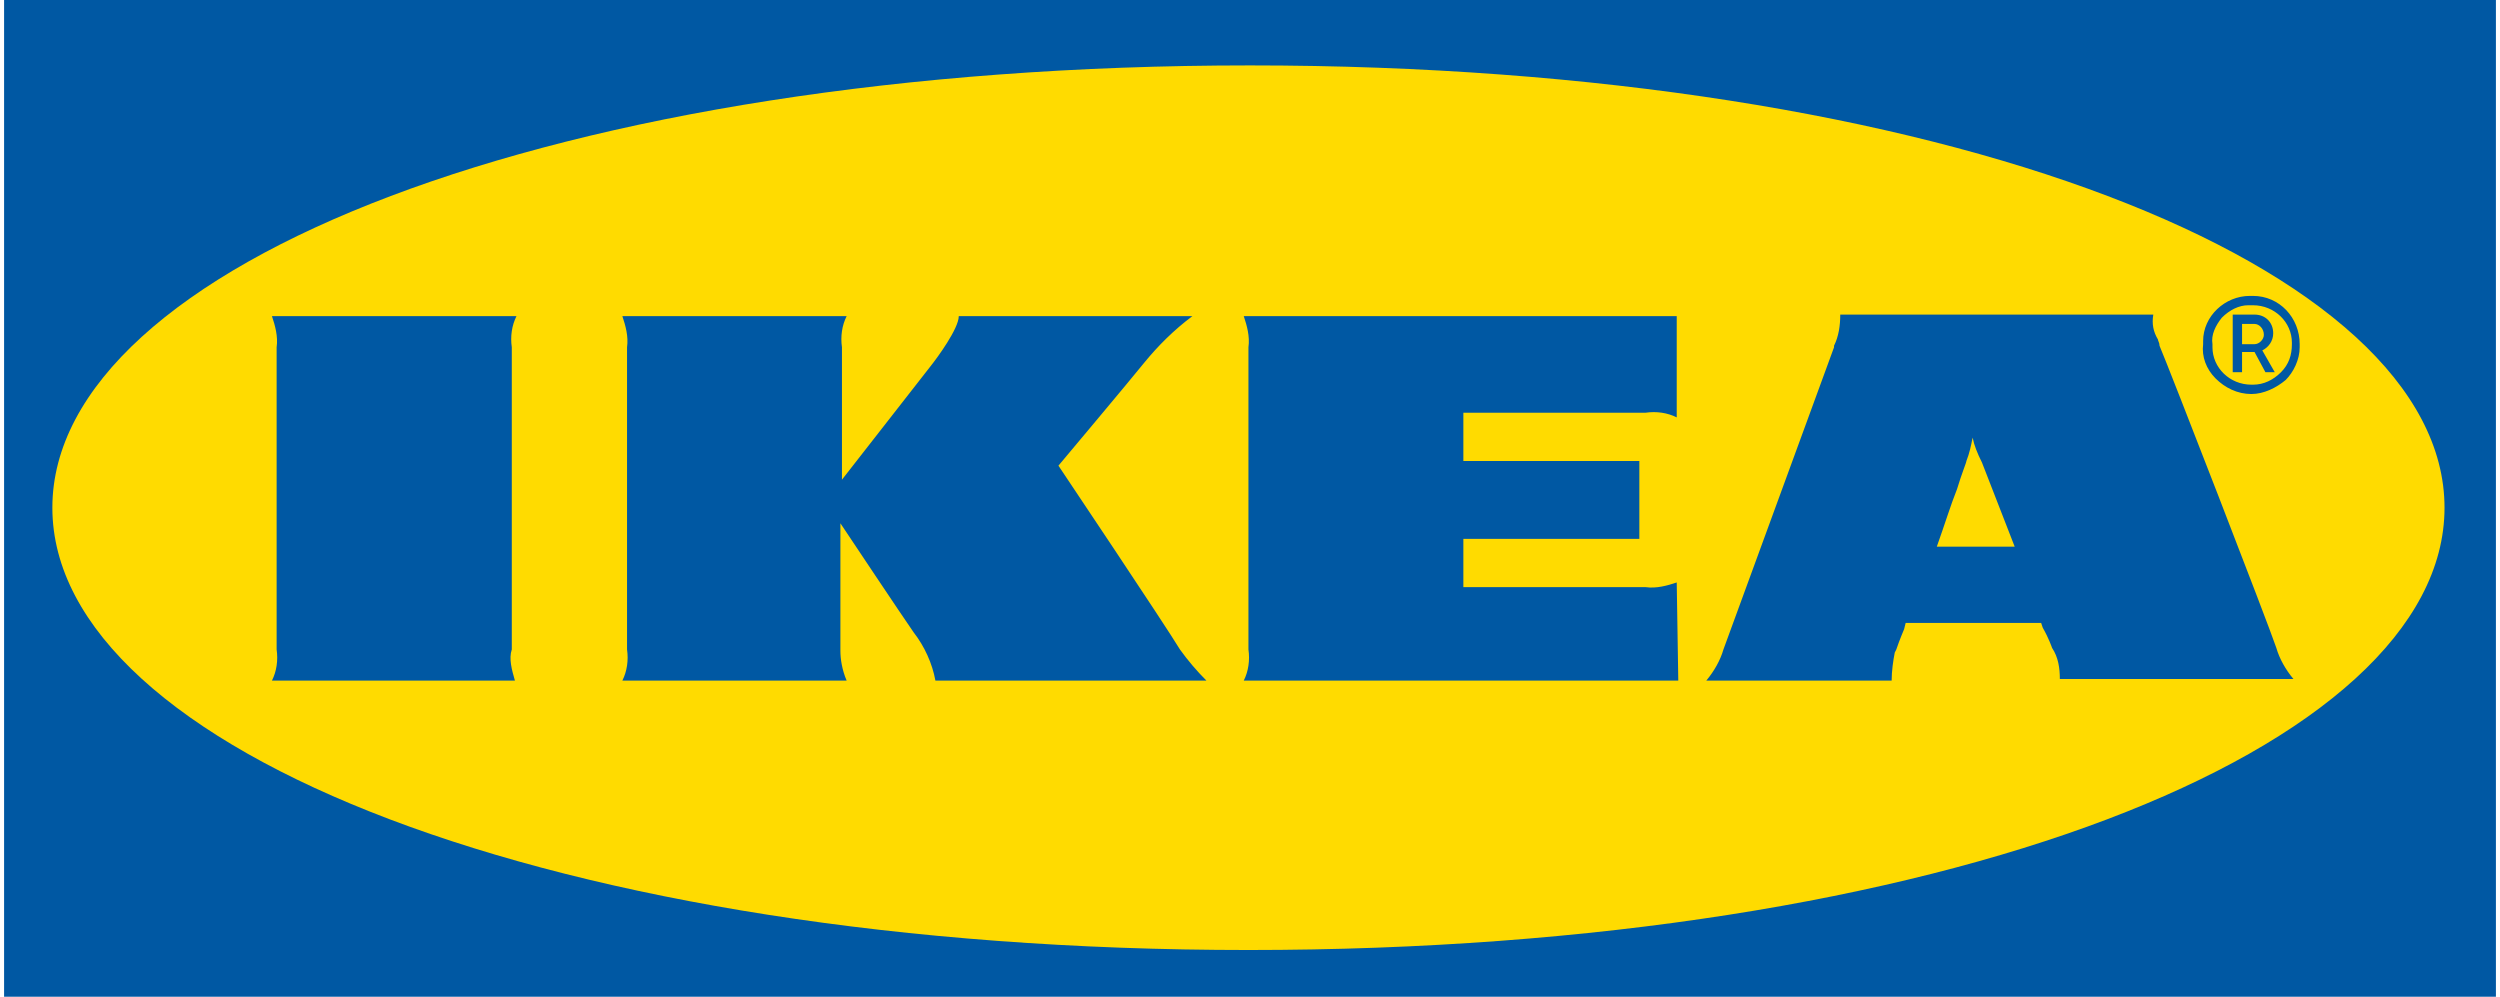
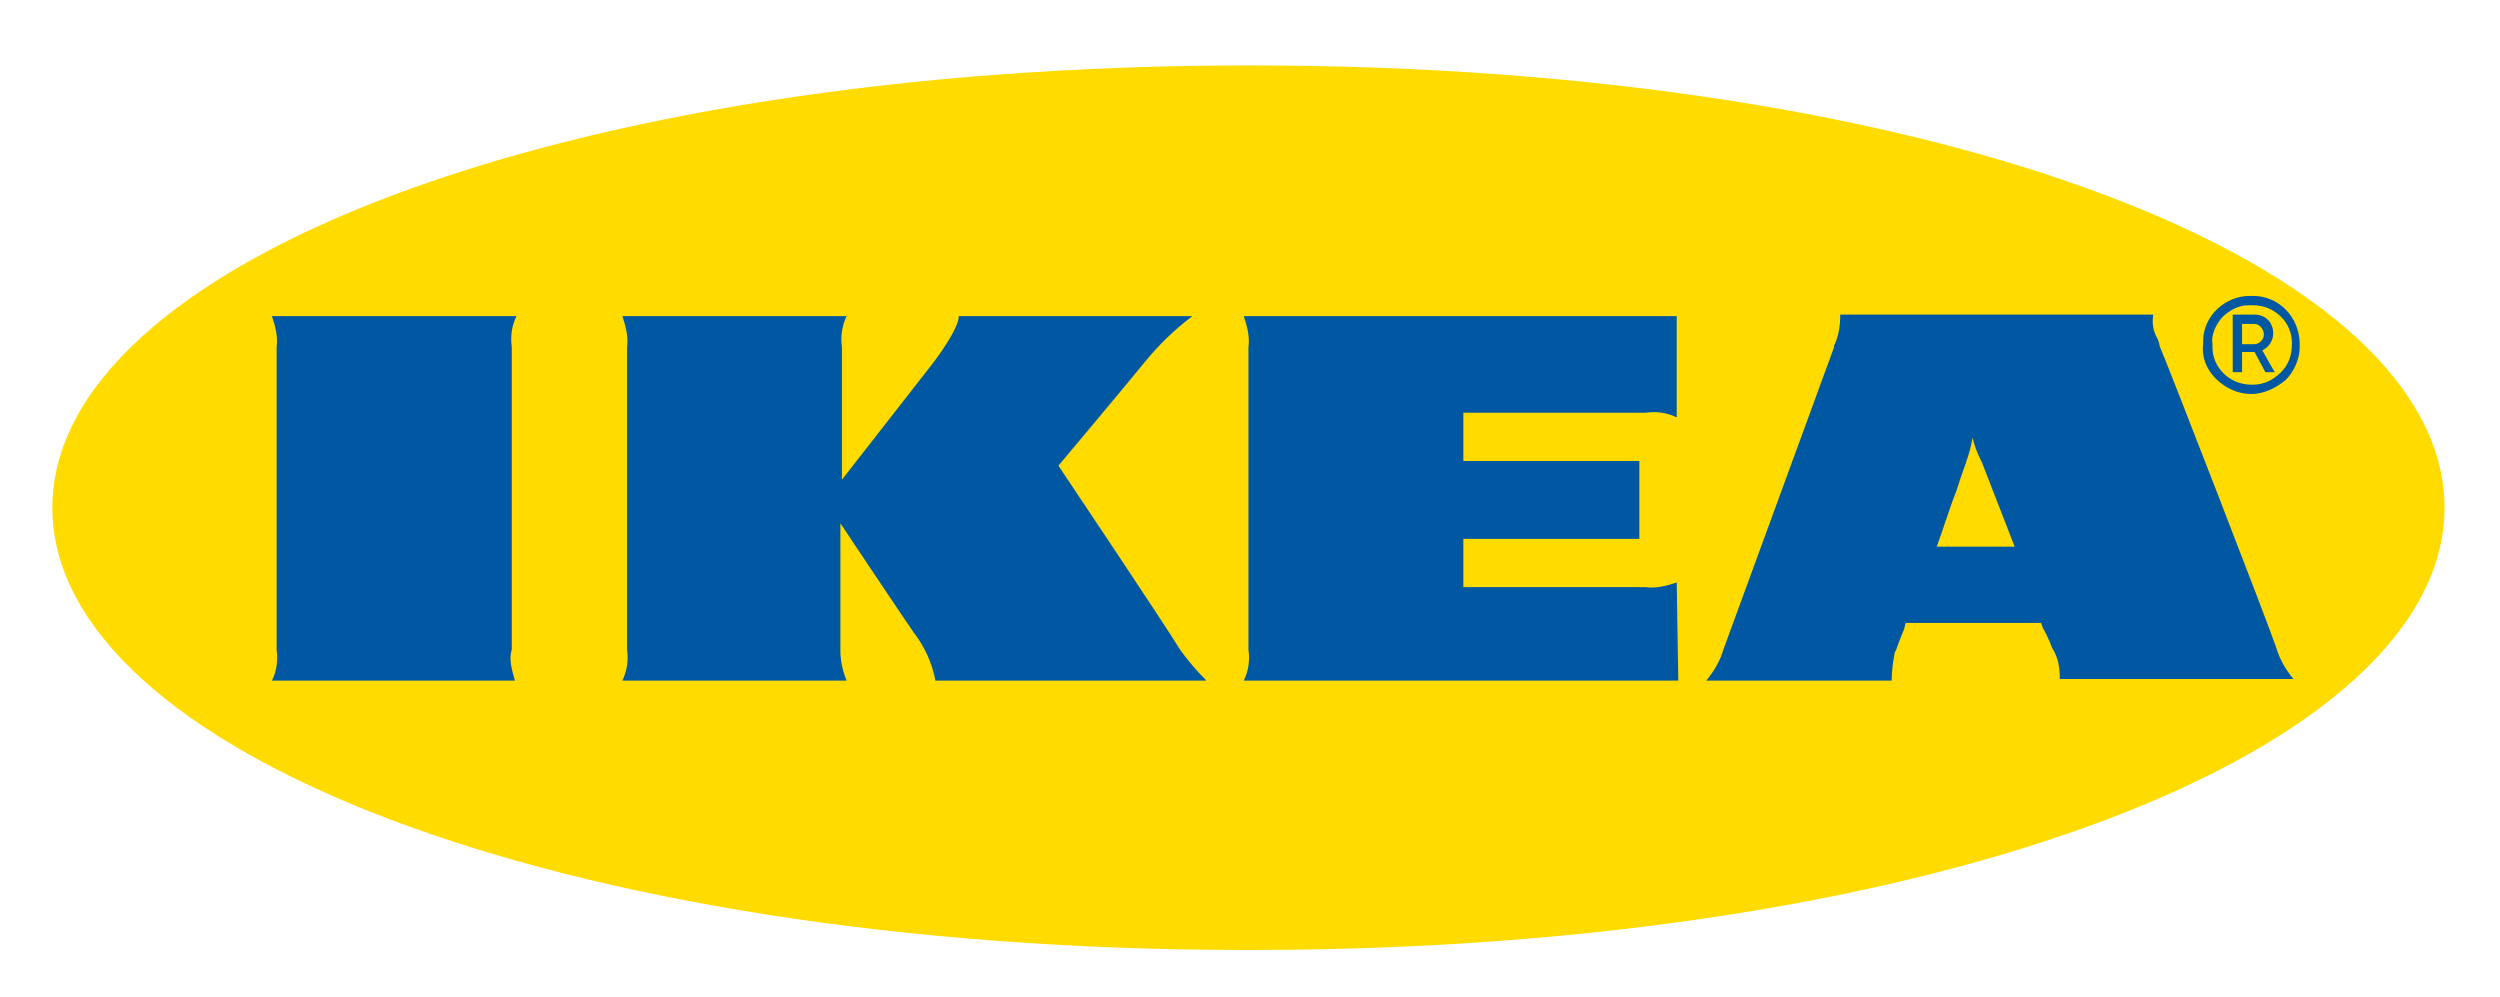
<svg xmlns="http://www.w3.org/2000/svg" width="153" height="61" viewBox="0 0 160 64" fill="none">
-   <path d="M0 0V64H160V0H0Z" fill="#0058A3"> </path>
  <path d="M3.1 32.6C3.1 48.1 35.3 61 79.9 61C124.5 61 156.7 48.1 156.7 32.6C156.7 17.1 124.6 4.2 80 4.2C35.4 4.2 3.1 17.1 3.1 32.6Z" fill="#FFDB00"> </path>
-   <path d="M121.2 43.7H109.3C109.8 43.1 110.2 42.4 110.4 41.7L117.5 22.3V22.2C117.8 21.6 117.9 20.9 117.9 20.2H138C137.9 20.8 138 21.3 138.3 21.8C138.3 21.9 138.4 22 138.4 22.2C139 23.6 145.4 40.1 145.9 41.6C146.1 42.3 146.5 43 147 43.6H132C132 42.9 131.9 42.2 131.5 41.6C131.5 41.6 131.3 41 130.9 40.3L130.8 40H122.1L122 40.4C122 40.4 121.7 41.1 121.5 41.7L121.4 41.9C121.3 42.4 121.2 43.1 121.2 43.7ZM126.4 28.1C126.3 28.6 126.2 29.1 126 29.6C126 29.7 125.7 30.4 125.4 31.4C125 32.4 124.6 33.7 124.1 35.1H129.1L127 29.7C126.7 29.1 126.5 28.6 126.4 28.1ZM54.1 43.7H39.7C40 43.1 40.1 42.4 40 41.7V22.3C40.1 21.6 39.9 20.9 39.7 20.3H54.1C53.8 20.9 53.7 21.6 53.8 22.3V30.8C53.8 30.8 58.4 24.9 59.5 23.5C59.9 23 61.3 21.1 61.3 20.3H76.3C75.1 21.2 74.1 22.2 73.2 23.3C72.4 24.3 67.7 29.9 67.7 29.9C67.7 29.9 74.6 40.2 75.5 41.7C76 42.4 76.6 43.1 77.2 43.7H59.8C59.6 42.6 59.1 41.5 58.4 40.6C57.7 39.6 54.1 34.2 53.7 33.6V41.8C53.7 42.3 53.8 43 54.1 43.7ZM107.5 43.7H79.6C79.9 43.1 80 42.4 79.9 41.7V22.3C80 21.6 79.8 20.9 79.6 20.3H107.4V26.8C106.8 26.5 106.1 26.4 105.4 26.5H93.7V29.6H105V34.6H93.7V37.7H105.4C106.1 37.8 106.8 37.6 107.4 37.4L107.5 43.7ZM32.8 43.7H17.2C17.5 43.1 17.6 42.4 17.5 41.7V22.3C17.6 21.6 17.4 20.9 17.2 20.3H32.9C32.6 20.9 32.5 21.6 32.6 22.3V41.7C32.4 42.3 32.6 43 32.8 43.7ZM144.3 25.3C143.4 25.3 142.6 24.9 142 24.3C141.4 23.7 141.1 22.9 141.2 22.1C141.2 22 141.2 22 141.2 21.9C141.2 20.3 142.6 19 144.2 19H144.3H144.4C146.1 19 147.4 20.4 147.4 22.1V22.3C147.4 23.1 147 23.9 146.5 24.4C145.9 24.9 145.1 25.3 144.3 25.3ZM144.1 19.6C143.5 19.6 142.9 19.9 142.4 20.4C142 20.9 141.7 21.5 141.8 22.1V22.3C141.8 23.6 142.9 24.7 144.3 24.7H144.4C145.1 24.7 145.7 24.4 146.2 23.9C146.7 23.4 146.9 22.8 146.9 22.1V22C146.9 20.7 145.8 19.6 144.4 19.6H144.1ZM143.7 23.9H143.1V20.2H144.5C145.2 20.2 145.7 20.7 145.7 21.4C145.7 21.9 145.4 22.3 145 22.5L145.8 23.9H145.2L144.5 22.6H143.7V23.9ZM143.7 20.8V22.1H144.5C144.8 22.1 145.1 21.8 145.1 21.5C145.1 21.1 144.8 20.8 144.5 20.8H143.7Z" fill="#0058A3"> </path>
+   <path d="M121.2 43.7H109.3C109.8 43.1 110.2 42.4 110.4 41.7L117.5 22.3V22.2C117.8 21.6 117.9 20.9 117.9 20.2H138C137.9 20.8 138 21.3 138.3 21.8C138.3 21.9 138.4 22 138.4 22.2C139 23.6 145.4 40.1 145.9 41.6C146.1 42.3 146.5 43 147 43.6H132C132 42.9 131.9 42.2 131.5 41.6C131.5 41.6 131.3 41 130.9 40.3L130.8 40H122.1L122 40.4C122 40.4 121.7 41.1 121.5 41.7L121.4 41.9C121.3 42.4 121.2 43.1 121.2 43.7ZM126.4 28.1C126.3 28.6 126.2 29.1 126 29.6C126 29.7 125.7 30.4 125.4 31.4C125 32.4 124.6 33.7 124.1 35.1H129.1L127 29.7C126.7 29.1 126.5 28.6 126.4 28.1ZM54.1 43.7H39.7C40 43.1 40.1 42.4 40 41.7V22.3C40.1 21.6 39.9 20.9 39.7 20.3H54.1C53.8 20.9 53.7 21.6 53.8 22.3V30.8C53.8 30.8 58.4 24.9 59.5 23.5C59.9 23 61.3 21.1 61.3 20.3H76.3C75.1 21.2 74.1 22.2 73.2 23.3C72.4 24.3 67.7 29.9 67.7 29.9C67.7 29.9 74.6 40.2 75.5 41.7C76 42.4 76.6 43.1 77.2 43.7H59.8C59.6 42.6 59.1 41.5 58.4 40.6C57.7 39.6 54.1 34.2 53.7 33.6V41.8C53.7 42.3 53.8 43 54.1 43.7ZM107.5 43.7H79.6C79.9 43.1 80 42.4 79.9 41.7V22.3C80 21.6 79.8 20.9 79.6 20.3H107.4V26.8C106.8 26.5 106.1 26.4 105.4 26.5H93.7V29.6H105V34.6H93.7V37.7H105.4C106.1 37.8 106.8 37.6 107.4 37.4L107.5 43.7ZM32.8 43.7H17.2C17.5 43.1 17.6 42.4 17.5 41.7V22.3C17.6 21.6 17.4 20.9 17.2 20.3H32.9C32.6 20.9 32.5 21.6 32.6 22.3V41.7C32.4 42.3 32.6 43 32.8 43.7ZM144.3 25.3C143.4 25.3 142.6 24.9 142 24.3C141.4 23.7 141.1 22.9 141.2 22.1C141.2 22 141.2 22 141.2 21.9C141.2 20.3 142.6 19 144.2 19H144.3H144.4C146.1 19 147.4 20.4 147.4 22.1V22.3C147.4 23.1 147 23.9 146.5 24.4C145.9 24.9 145.1 25.3 144.3 25.3ZM144.1 19.6C143.5 19.6 142.9 19.9 142.4 20.4C142 20.9 141.7 21.5 141.8 22.1V22.3C141.8 23.6 142.9 24.7 144.3 24.7H144.4C145.1 24.7 145.7 24.4 146.2 23.9C146.7 23.4 146.9 22.8 146.9 22.1V22C146.9 20.7 145.8 19.6 144.4 19.6H144.1ZM143.7 23.9H143.1V20.2H144.5C145.2 20.2 145.7 20.7 145.7 21.4C145.7 21.9 145.4 22.3 145 22.5L145.8 23.9H145.2L144.5 22.6H143.7ZM143.7 20.8V22.1H144.5C144.8 22.1 145.1 21.8 145.1 21.5C145.1 21.1 144.8 20.8 144.5 20.8H143.7Z" fill="#0058A3"> </path>
</svg>